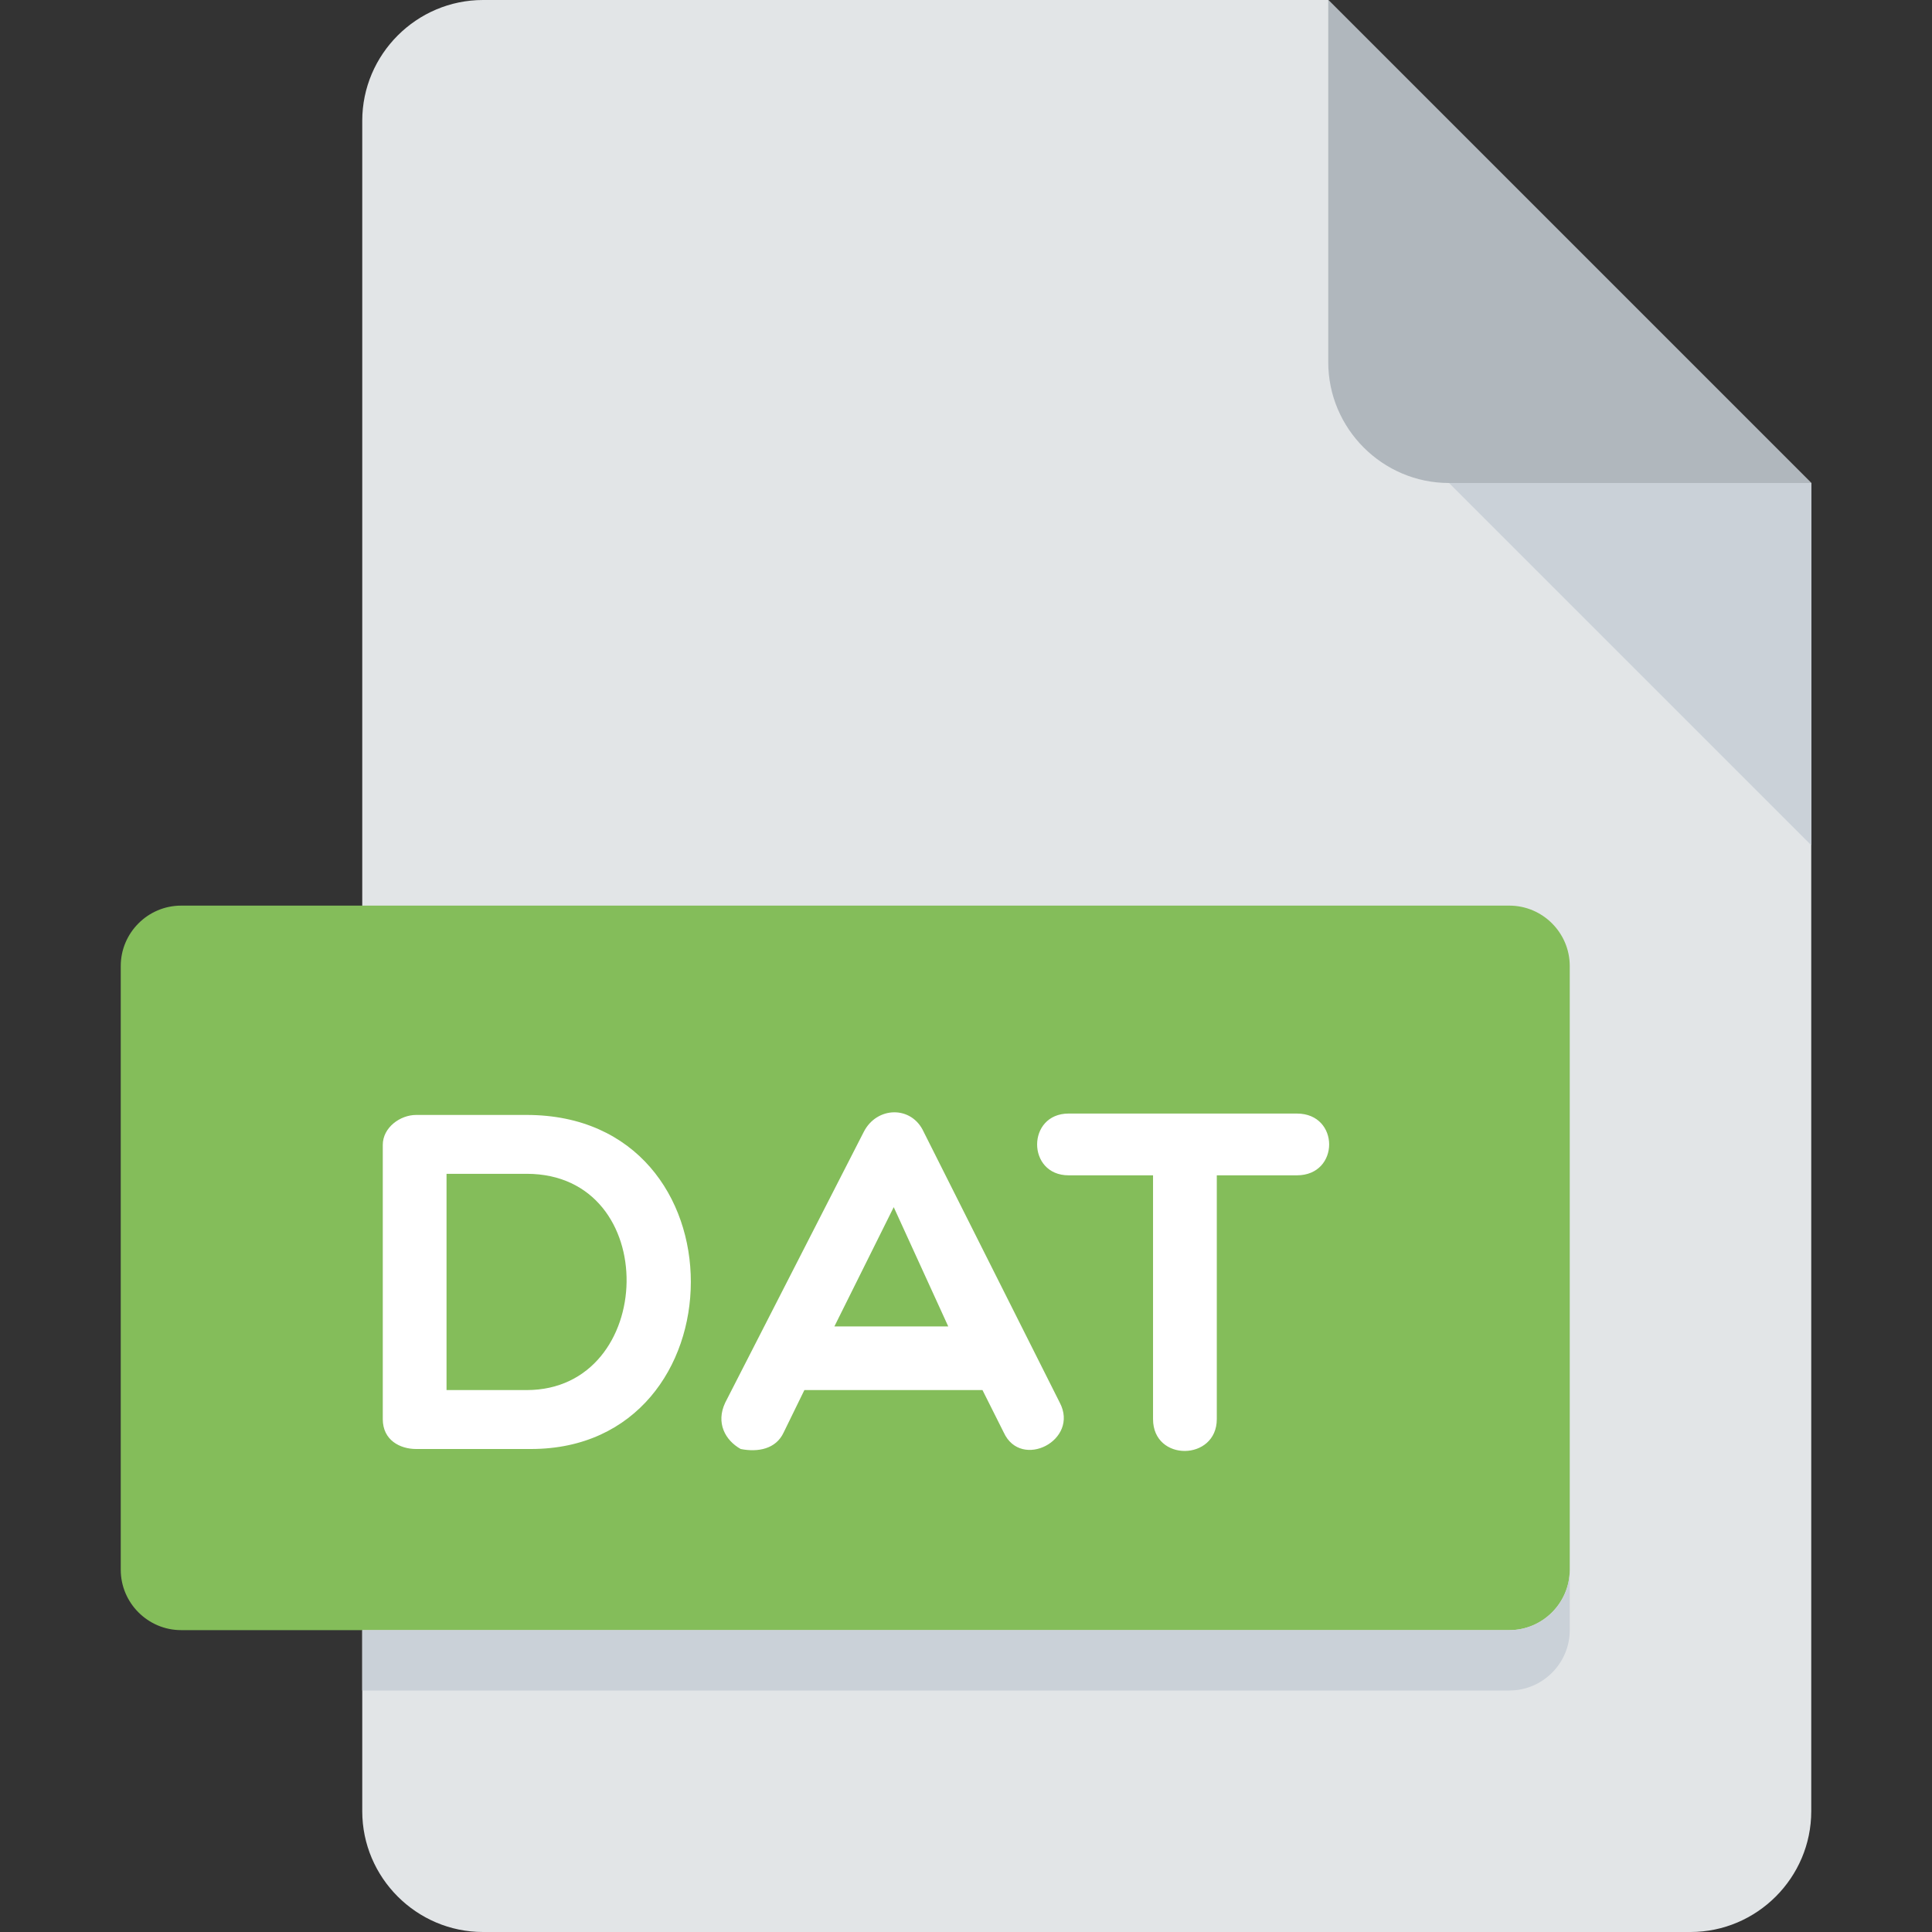
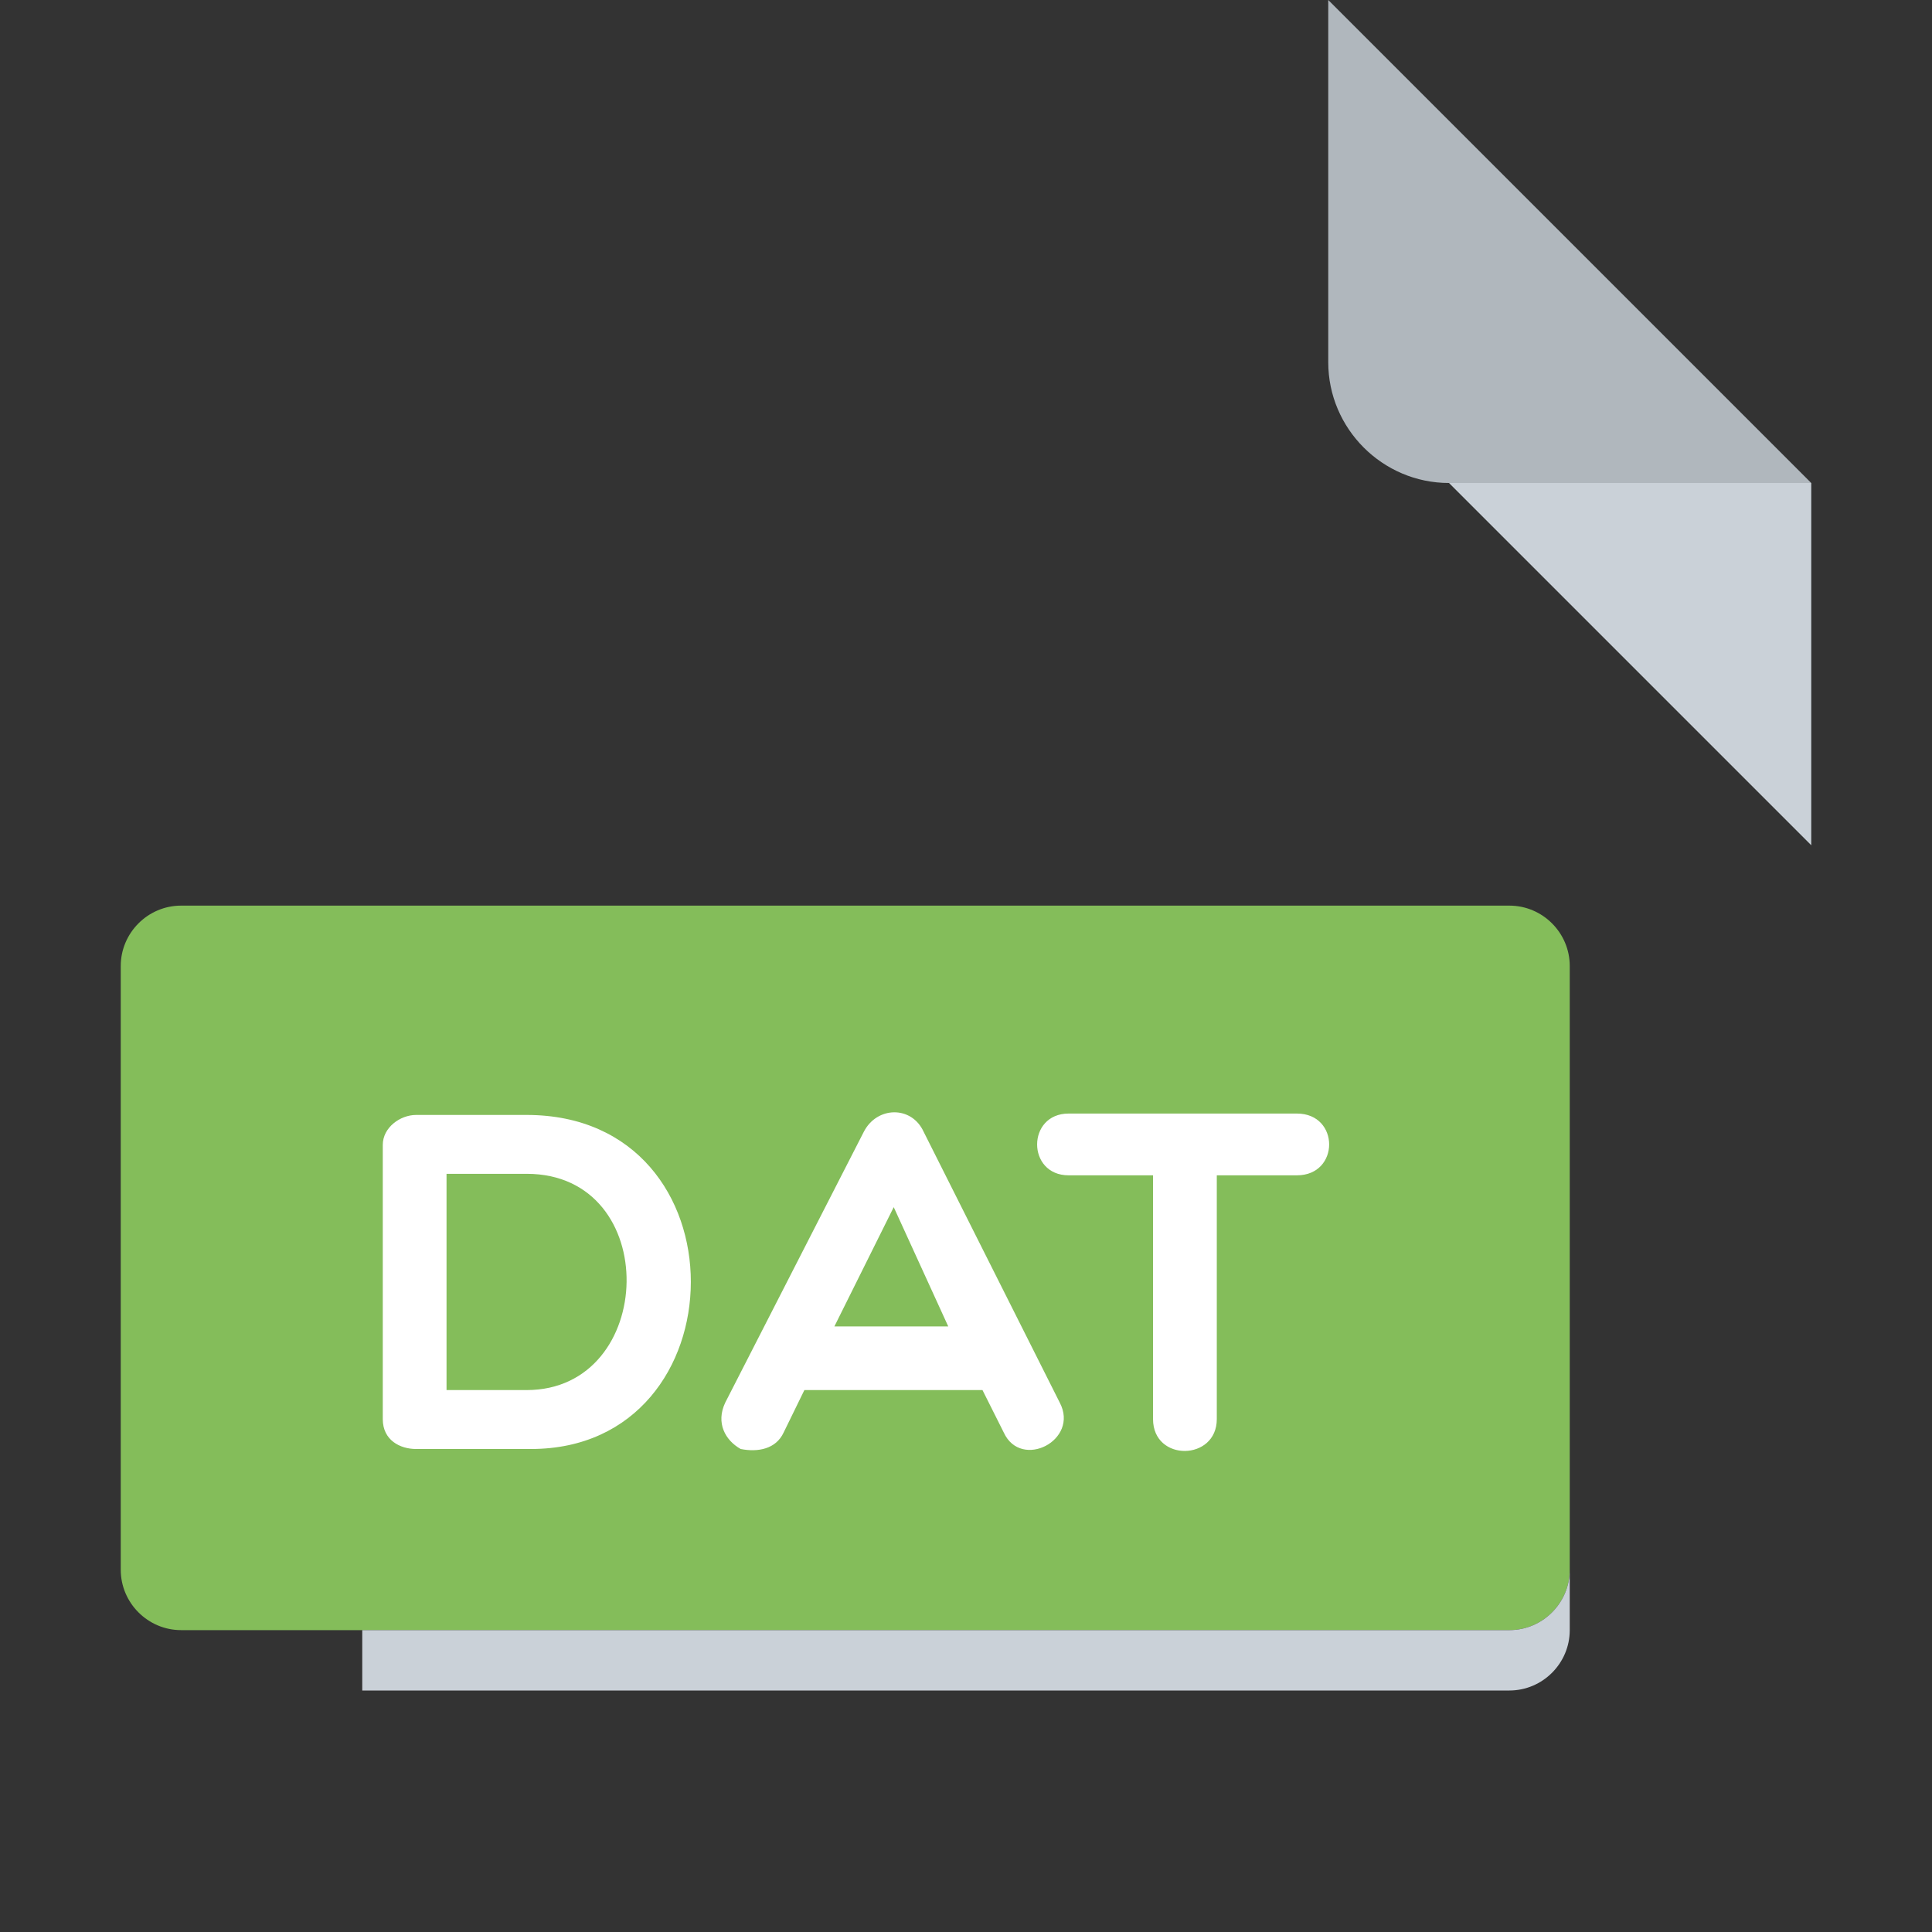
<svg xmlns="http://www.w3.org/2000/svg" viewBox="0 0 512 512">
  <rect x="0" y="0" width="512" height="512" fill="#333333" stroke="none" />
-   <path d="M128 0c-17.6 0-32 14.4-32 32v448c0 17.6 14.4 32 32 32h320c17.6 0 32-14.4 32-32V128L352 0H128z" fill="#e2e5e7" />
  <path d="M384 128h96L352 0v96c0 17.6 14.4 32 32 32z" fill="#b0b7bd" />
  <path fill="#cad1d8" d="M480 224l-96-96h96z" />
  <path d="M416 416c0 8.8-7.2 16-16 16H48c-8.8 0-16-7.2-16-16V256c0-8.8 7.2-16 16-16h352c8.8 0 16 7.2 16 16v160z" fill="#84bd5a" />
  <path d="M110.272 384c-4.224 0-8.832-2.304-8.832-7.92v-72.672c0-4.608 4.608-7.936 8.832-7.936h29.296c58.464 0 57.184 88.528 1.152 88.528h-30.448zm8.064-72.928v57.312h21.232c34.544 0 36.08-57.312 0-57.312h-21.232zM196.288 384c-4.096-2.304-6.64-6.912-4.096-12.288l36.72-71.76c3.456-6.784 12.672-7.024 15.872 0l36.064 71.76c5.248 9.984-10.24 17.904-14.832 7.936l-5.648-11.264h-47.2l-5.504 11.264c-2.032 4.352-6.768 5.264-11.376 4.352zm55.008-32.48l-14.448-31.616-15.728 31.616h30.176zm54.288-40.048H283.2c-11.136 0-11.136-16.368 0-16.368h60.496c11.392 0 11.392 16.368 0 16.368h-21.232v64.608c0 11.12-16.896 11.376-16.896 0v-64.608h.016z" fill="#fff" />
  <path d="M400 432H96v16h304c8.8 0 16-7.2 16-16v-16c0 8.8-7.2 16-16 16z" fill="#cad1d8" />
</svg>